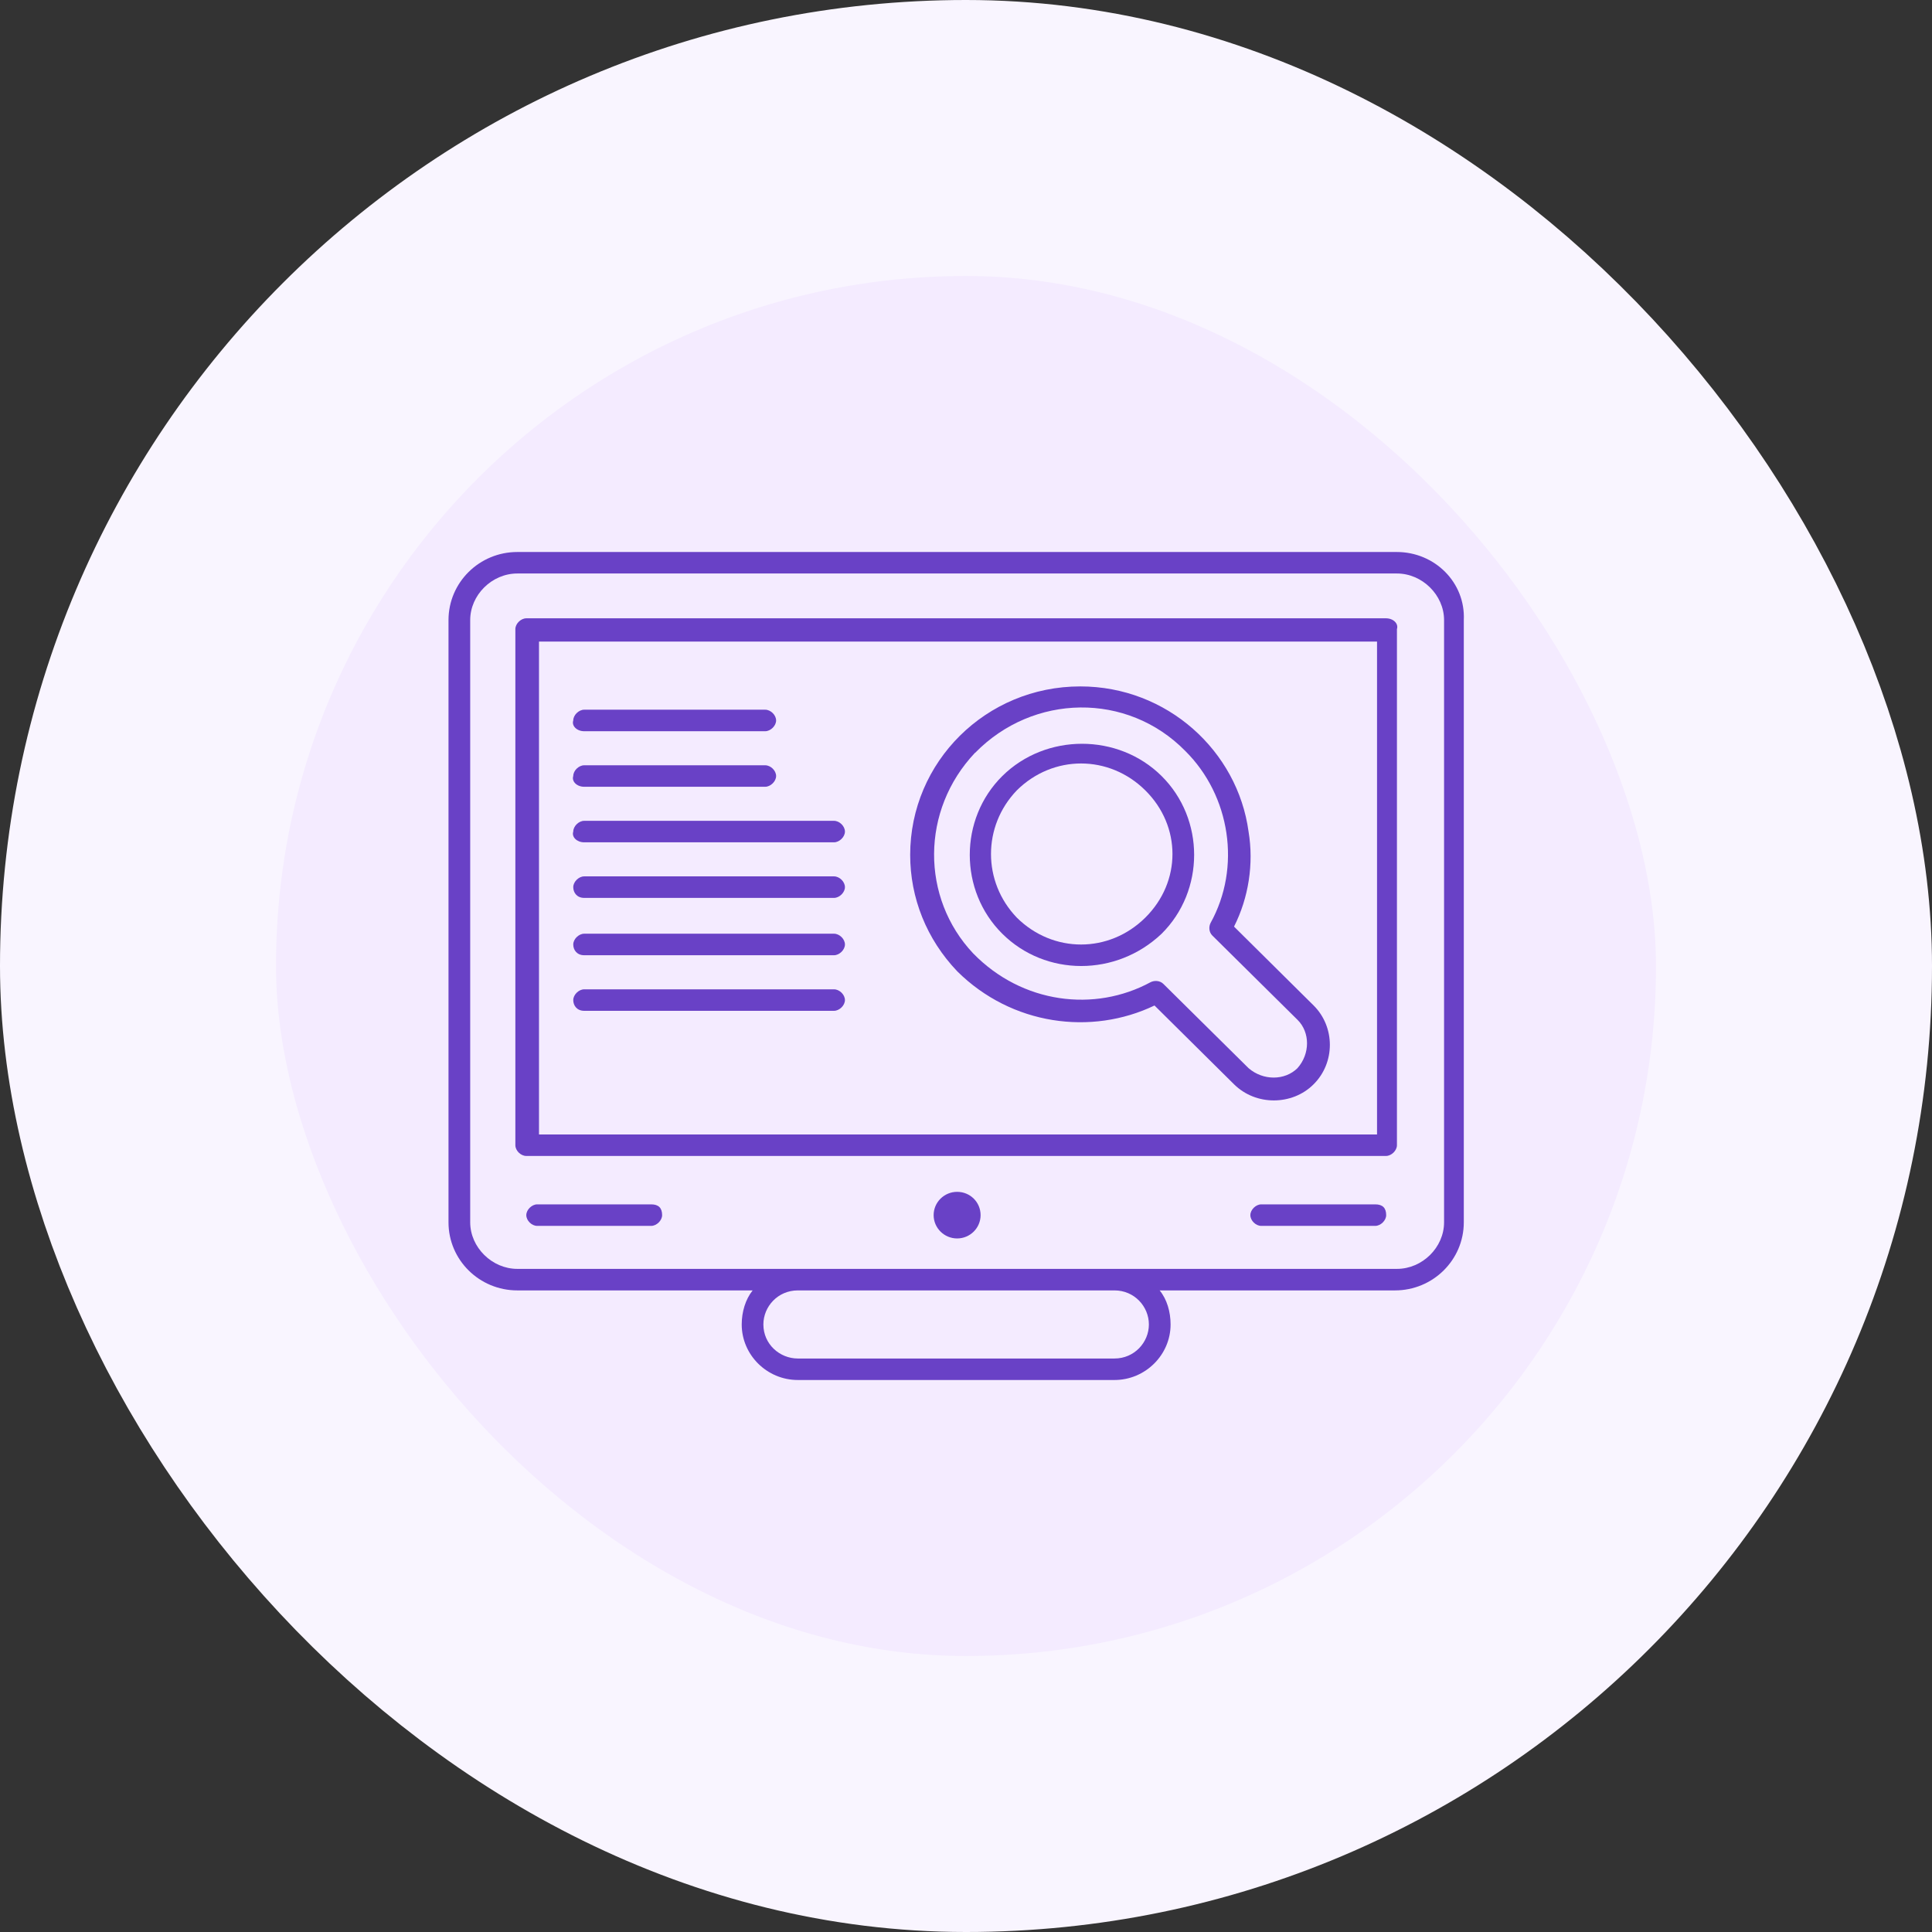
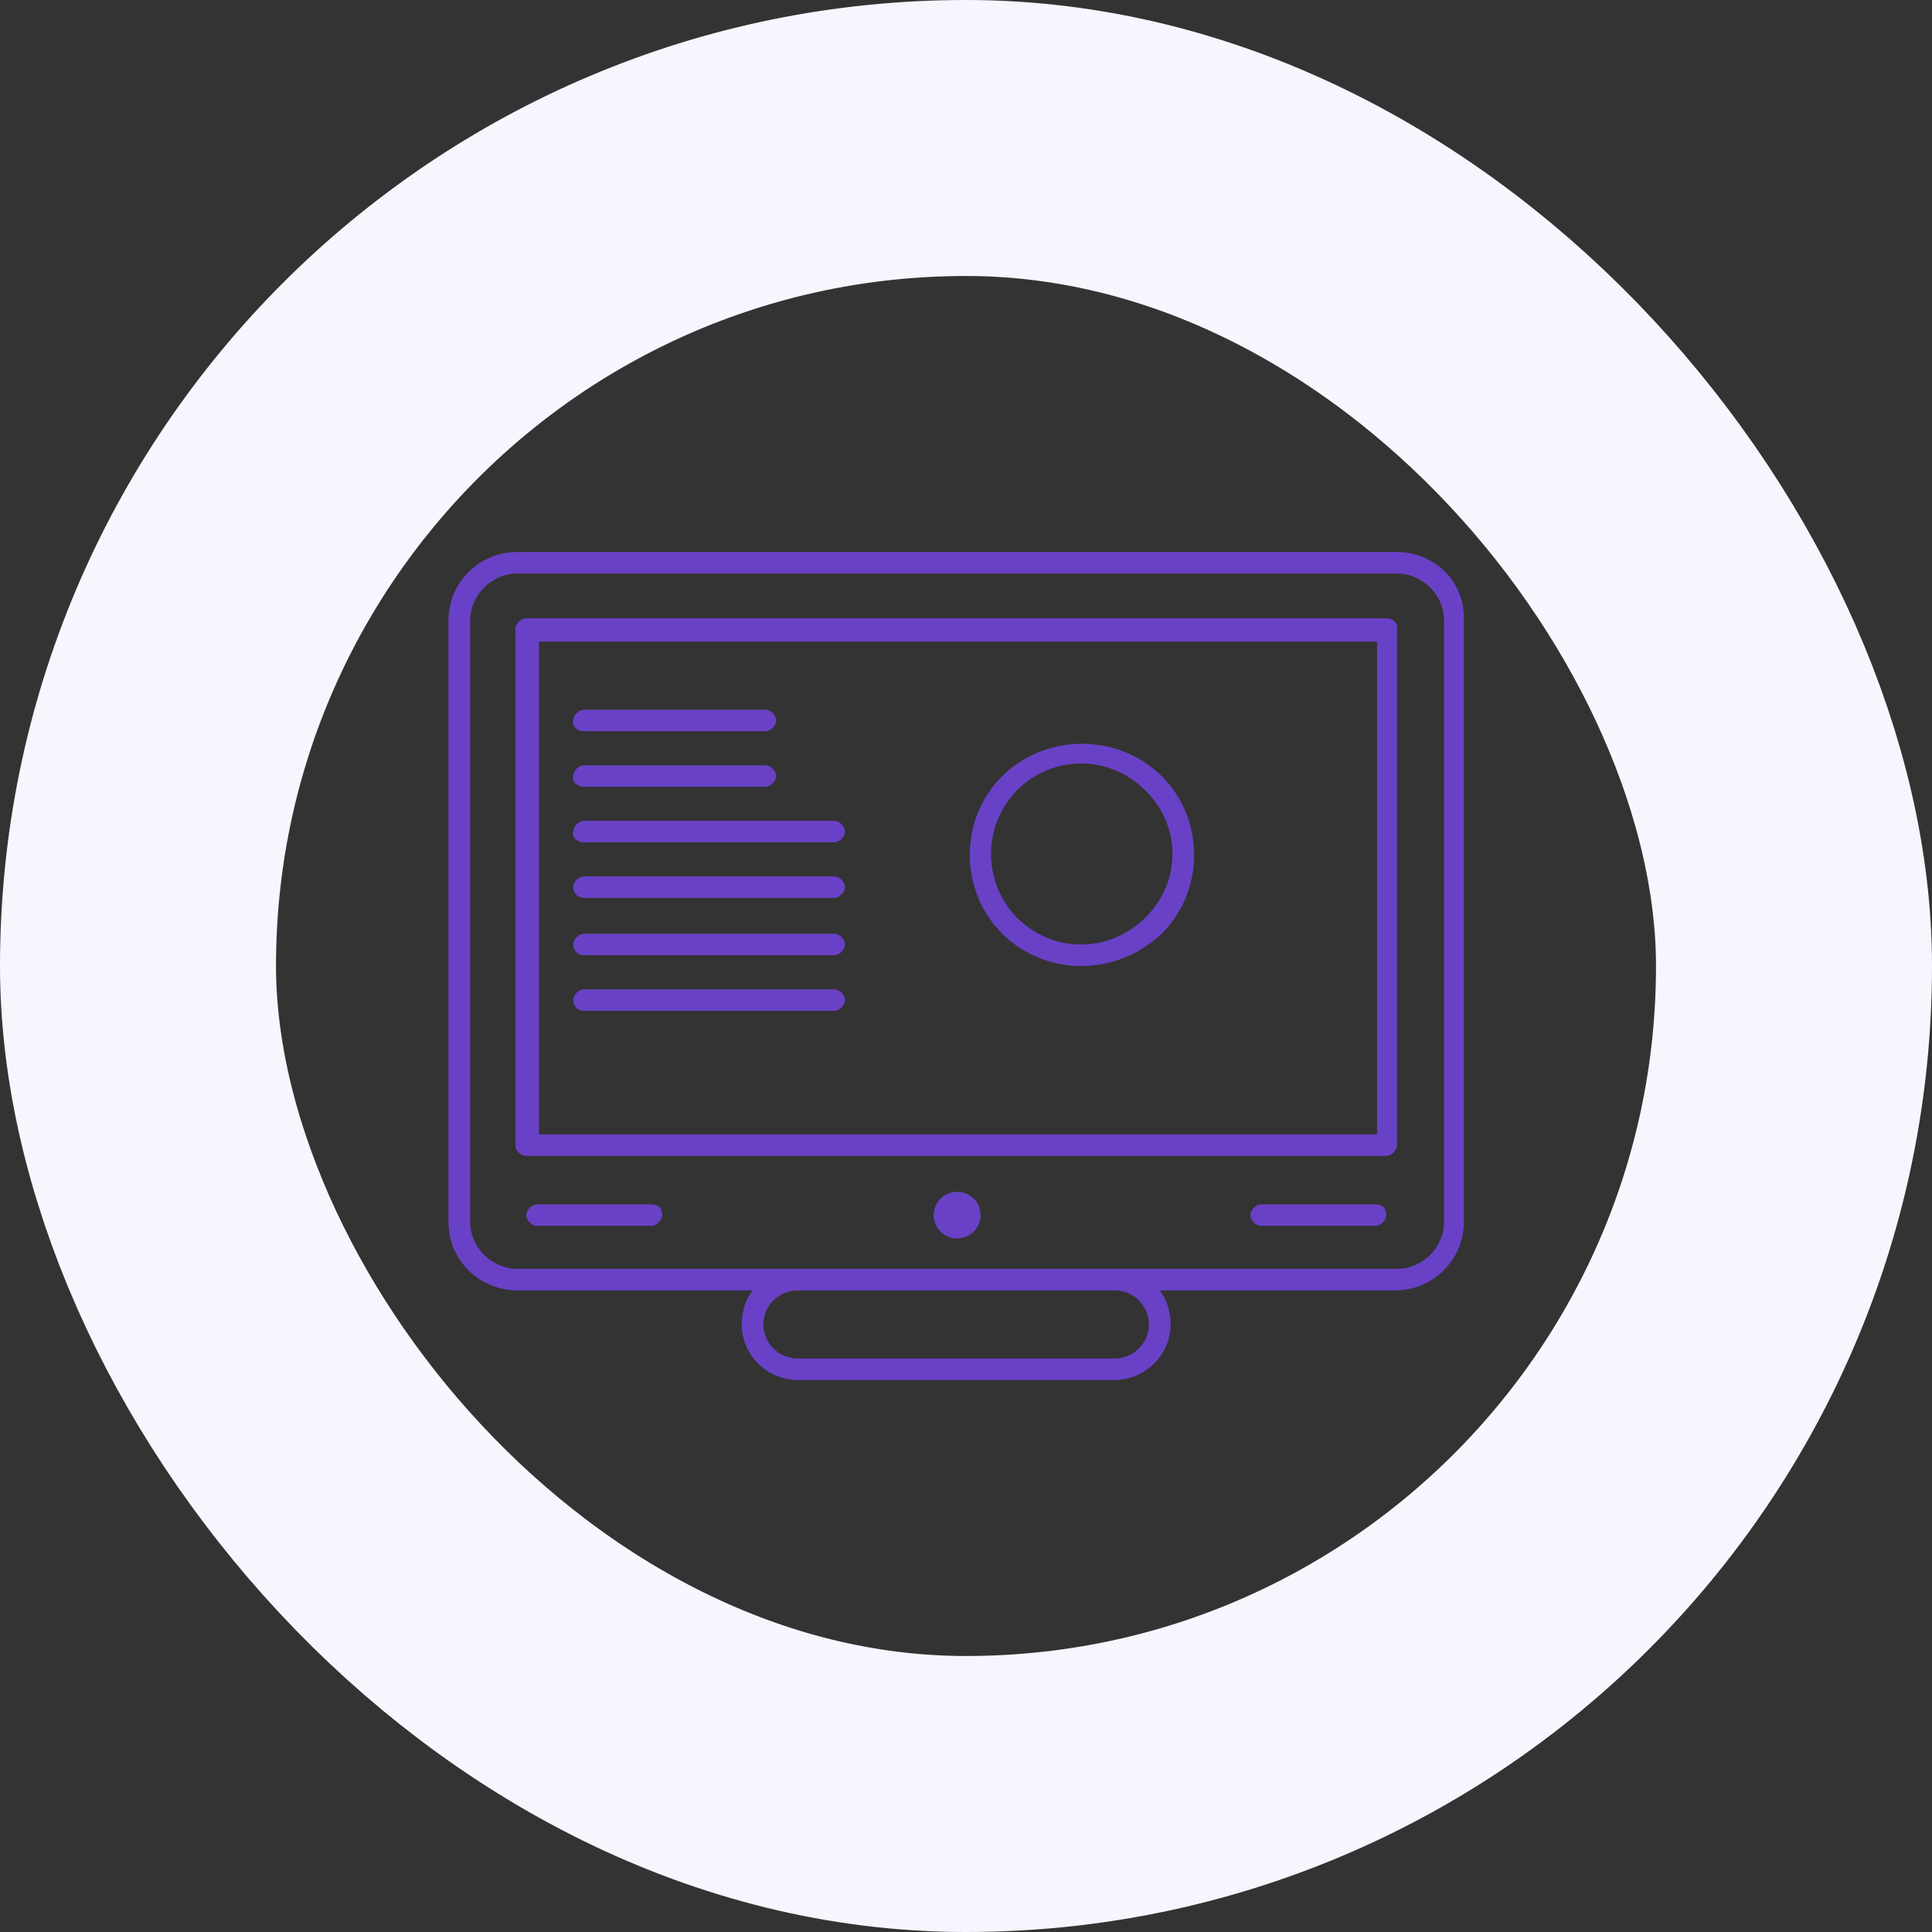
<svg xmlns="http://www.w3.org/2000/svg" width="56" height="56" viewBox="0 0 56 56" fill="none">
  <rect x="0" y="0" width="56" height="56" fill="#333333" stroke="none" />
-   <rect x="4" y="4" width="48" height="48" rx="24" fill="#F4EBFF" />
  <rect x="4" y="4" width="48" height="48" rx="24" stroke="#F9F5FF" stroke-width="8" />
  <g clip-path="url(#clip0_3423_11877)">
    <path d="M27.743 34.546C28.122 34.546 28.423 34.847 28.423 35.221C28.423 35.595 28.117 35.897 27.743 35.897C27.369 35.897 27.062 35.595 27.062 35.221C27.062 34.847 27.369 34.546 27.743 34.546Z" fill="#6941C6" />
    <path d="M39.862 34.909H36.558C36.403 34.909 36.242 35.065 36.242 35.221C36.242 35.377 36.397 35.533 36.558 35.533H39.862C40.018 35.533 40.179 35.377 40.179 35.221C40.179 35.013 40.075 34.909 39.862 34.909Z" fill="#6941C6" />
    <path d="M18.875 34.909H15.571C15.416 34.909 15.255 35.065 15.255 35.221C15.255 35.377 15.41 35.533 15.571 35.533H18.875C19.031 35.533 19.192 35.377 19.192 35.221C19.192 35.013 19.088 34.909 18.875 34.909Z" fill="#6941C6" />
    <path d="M40.491 16H14.995C13.893 16 13 16.883 13 17.974V35.429C13 36.52 13.893 37.403 14.995 37.403H21.816C21.608 37.662 21.499 38.026 21.499 38.39C21.499 39.273 22.231 40 23.125 40H32.304C33.197 40 33.93 39.273 33.93 38.39C33.93 38.026 33.826 37.662 33.613 37.403H40.434C41.535 37.403 42.429 36.52 42.429 35.429V17.974C42.48 16.883 41.587 16 40.486 16H40.491ZM33.301 38.39C33.301 38.909 32.88 39.377 32.304 39.377H23.125C22.6 39.377 22.127 38.961 22.127 38.39C22.127 37.87 22.548 37.403 23.125 37.403H32.304C32.88 37.403 33.301 37.87 33.301 38.39ZM41.857 35.429C41.857 36.156 41.229 36.779 40.491 36.779H14.995C14.262 36.779 13.629 36.156 13.629 35.429V17.974C13.629 17.247 14.257 16.623 14.995 16.623H40.491C41.223 16.623 41.857 17.247 41.857 17.974V35.429Z" fill="#6941C6" />
    <path d="M40.174 17.922H15.255C15.099 17.922 14.938 18.078 14.938 18.234V33.195C14.938 33.35 15.094 33.506 15.255 33.506H40.174C40.33 33.506 40.491 33.35 40.491 33.195V18.234C40.543 18.078 40.387 17.922 40.174 17.922ZM39.862 32.883H15.623V18.597H39.914V32.883H39.862Z" fill="#6941C6" />
-     <path d="M33.462 29.143L35.769 31.429C36.086 31.741 36.501 31.896 36.922 31.896C37.343 31.896 37.764 31.741 38.075 31.429C38.704 30.806 38.704 29.767 38.075 29.143L35.769 26.858C36.19 26.026 36.346 25.039 36.19 24.104C35.873 21.767 33.831 19.896 31.312 19.896C28.584 19.896 26.382 22.078 26.382 24.78C26.382 26.026 26.855 27.221 27.748 28.156C29.322 29.715 31.629 30.026 33.468 29.143H33.462ZM28.267 21.819C29.945 20.104 32.673 20.052 34.356 21.767C35.665 23.065 35.982 25.143 35.088 26.754C35.036 26.858 35.036 27.013 35.14 27.117L37.608 29.559C37.977 29.922 37.977 30.546 37.608 30.961C37.239 31.325 36.61 31.325 36.19 30.961L33.722 28.52C33.618 28.416 33.457 28.416 33.353 28.468C31.727 29.351 29.629 29.091 28.21 27.637C26.688 26.026 26.688 23.481 28.262 21.819H28.267Z" fill="#6941C6" />
    <path d="M33.67 27.065C34.927 25.818 34.927 23.74 33.67 22.494C32.413 21.247 30.314 21.247 29.052 22.494C27.795 23.74 27.795 25.818 29.052 27.065C30.309 28.312 32.356 28.312 33.67 27.065ZM29.473 22.909C30.522 21.87 32.148 21.87 33.197 22.909C34.247 23.948 34.247 25.559 33.197 26.598C32.148 27.637 30.522 27.637 29.473 26.598C28.475 25.559 28.475 23.948 29.473 22.909Z" fill="#6941C6" />
    <path d="M16.933 21.195H22.179C22.335 21.195 22.496 21.039 22.496 20.883C22.496 20.727 22.34 20.571 22.179 20.571H16.933C16.777 20.571 16.616 20.727 16.616 20.883C16.564 21.039 16.72 21.195 16.933 21.195Z" fill="#6941C6" />
    <path d="M16.933 22.805H22.179C22.335 22.805 22.496 22.649 22.496 22.493C22.496 22.337 22.34 22.182 22.179 22.182H16.933C16.777 22.182 16.616 22.337 16.616 22.493C16.564 22.649 16.72 22.805 16.933 22.805Z" fill="#6941C6" />
    <path d="M16.933 24.415H24.174C24.33 24.415 24.491 24.259 24.491 24.104C24.491 23.948 24.335 23.792 24.174 23.792H16.933C16.777 23.792 16.616 23.948 16.616 24.104C16.564 24.259 16.72 24.415 16.933 24.415Z" fill="#6941C6" />
    <path d="M16.933 26.026H24.174C24.33 26.026 24.491 25.87 24.491 25.714C24.491 25.558 24.335 25.402 24.174 25.402H16.933C16.777 25.402 16.616 25.558 16.616 25.714C16.616 25.87 16.72 26.026 16.933 26.026Z" fill="#6941C6" />
    <path d="M16.933 27.688H24.174C24.33 27.688 24.491 27.532 24.491 27.376C24.491 27.22 24.335 27.064 24.174 27.064H16.933C16.777 27.064 16.616 27.22 16.616 27.376C16.616 27.532 16.72 27.688 16.933 27.688Z" fill="#6941C6" />
    <path d="M16.933 29.299H24.174C24.33 29.299 24.491 29.143 24.491 28.988C24.491 28.832 24.335 28.676 24.174 28.676H16.933C16.777 28.676 16.616 28.832 16.616 28.988C16.616 29.143 16.72 29.299 16.933 29.299Z" fill="#6941C6" />
  </g>
  <defs>
    <clipPath id="clip0_3423_11877">
      <rect width="29.434" height="24" fill="white" transform="translate(13 16)" />
    </clipPath>
  </defs>
</svg>